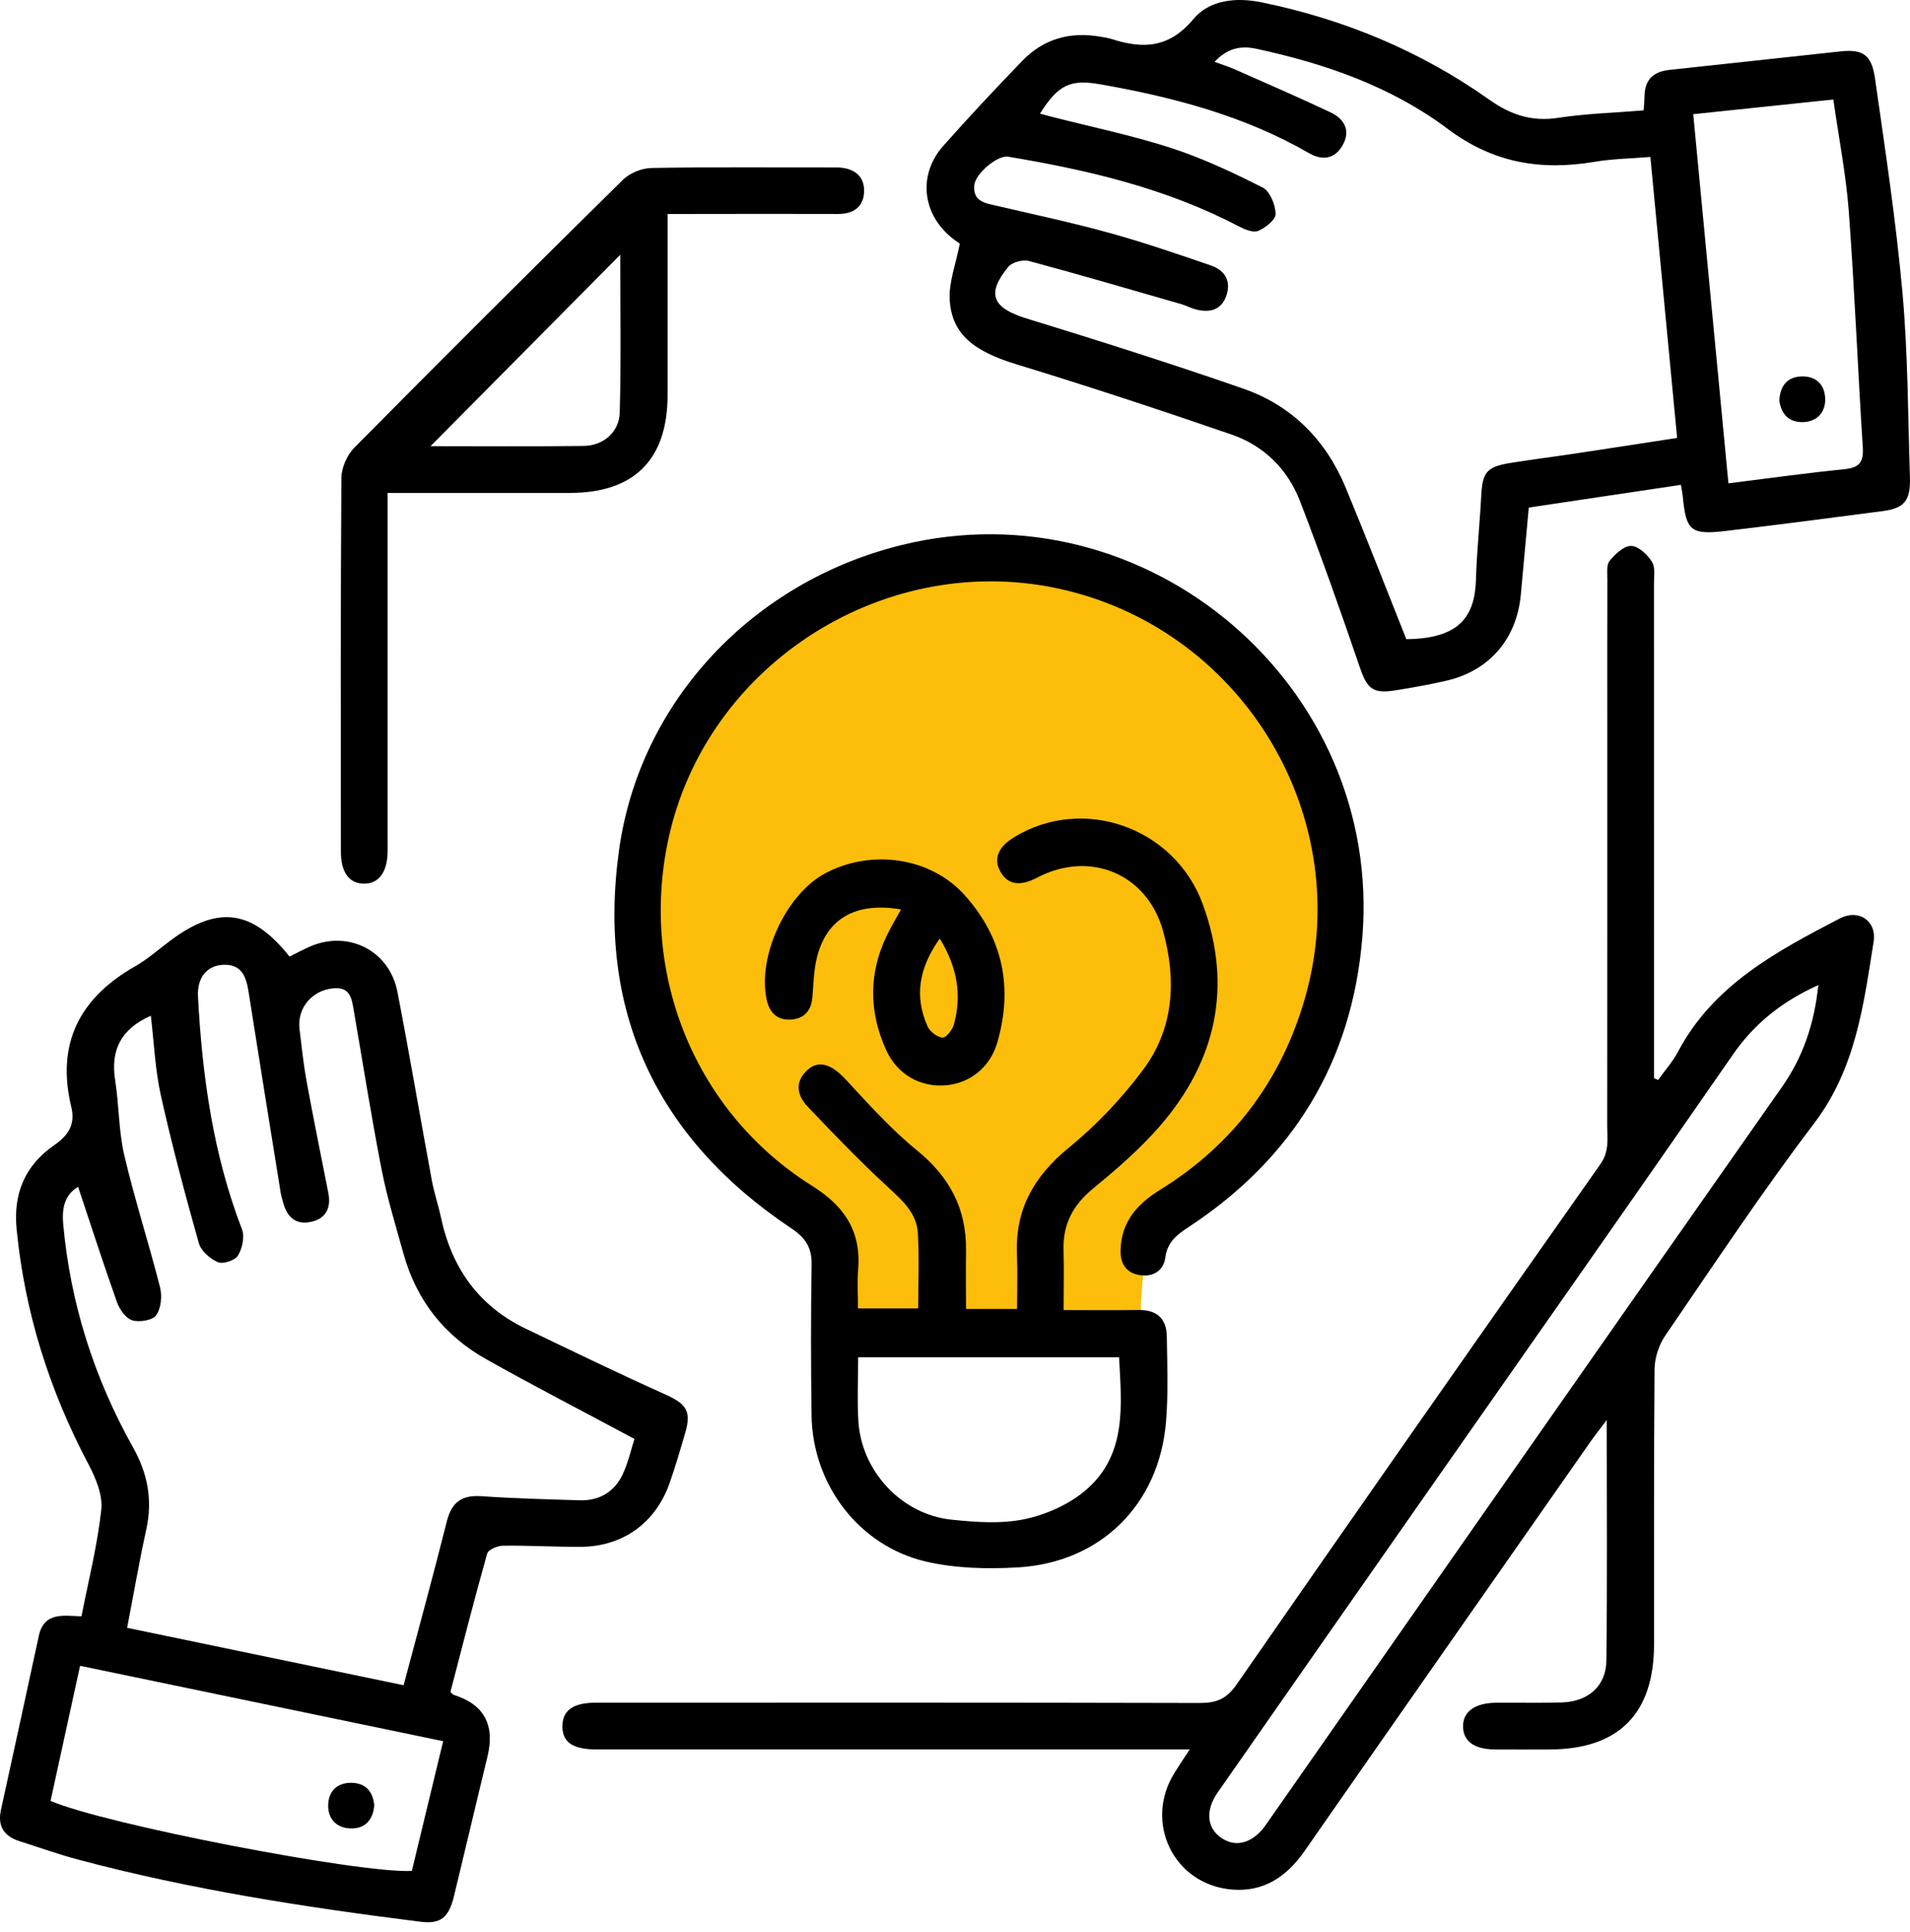
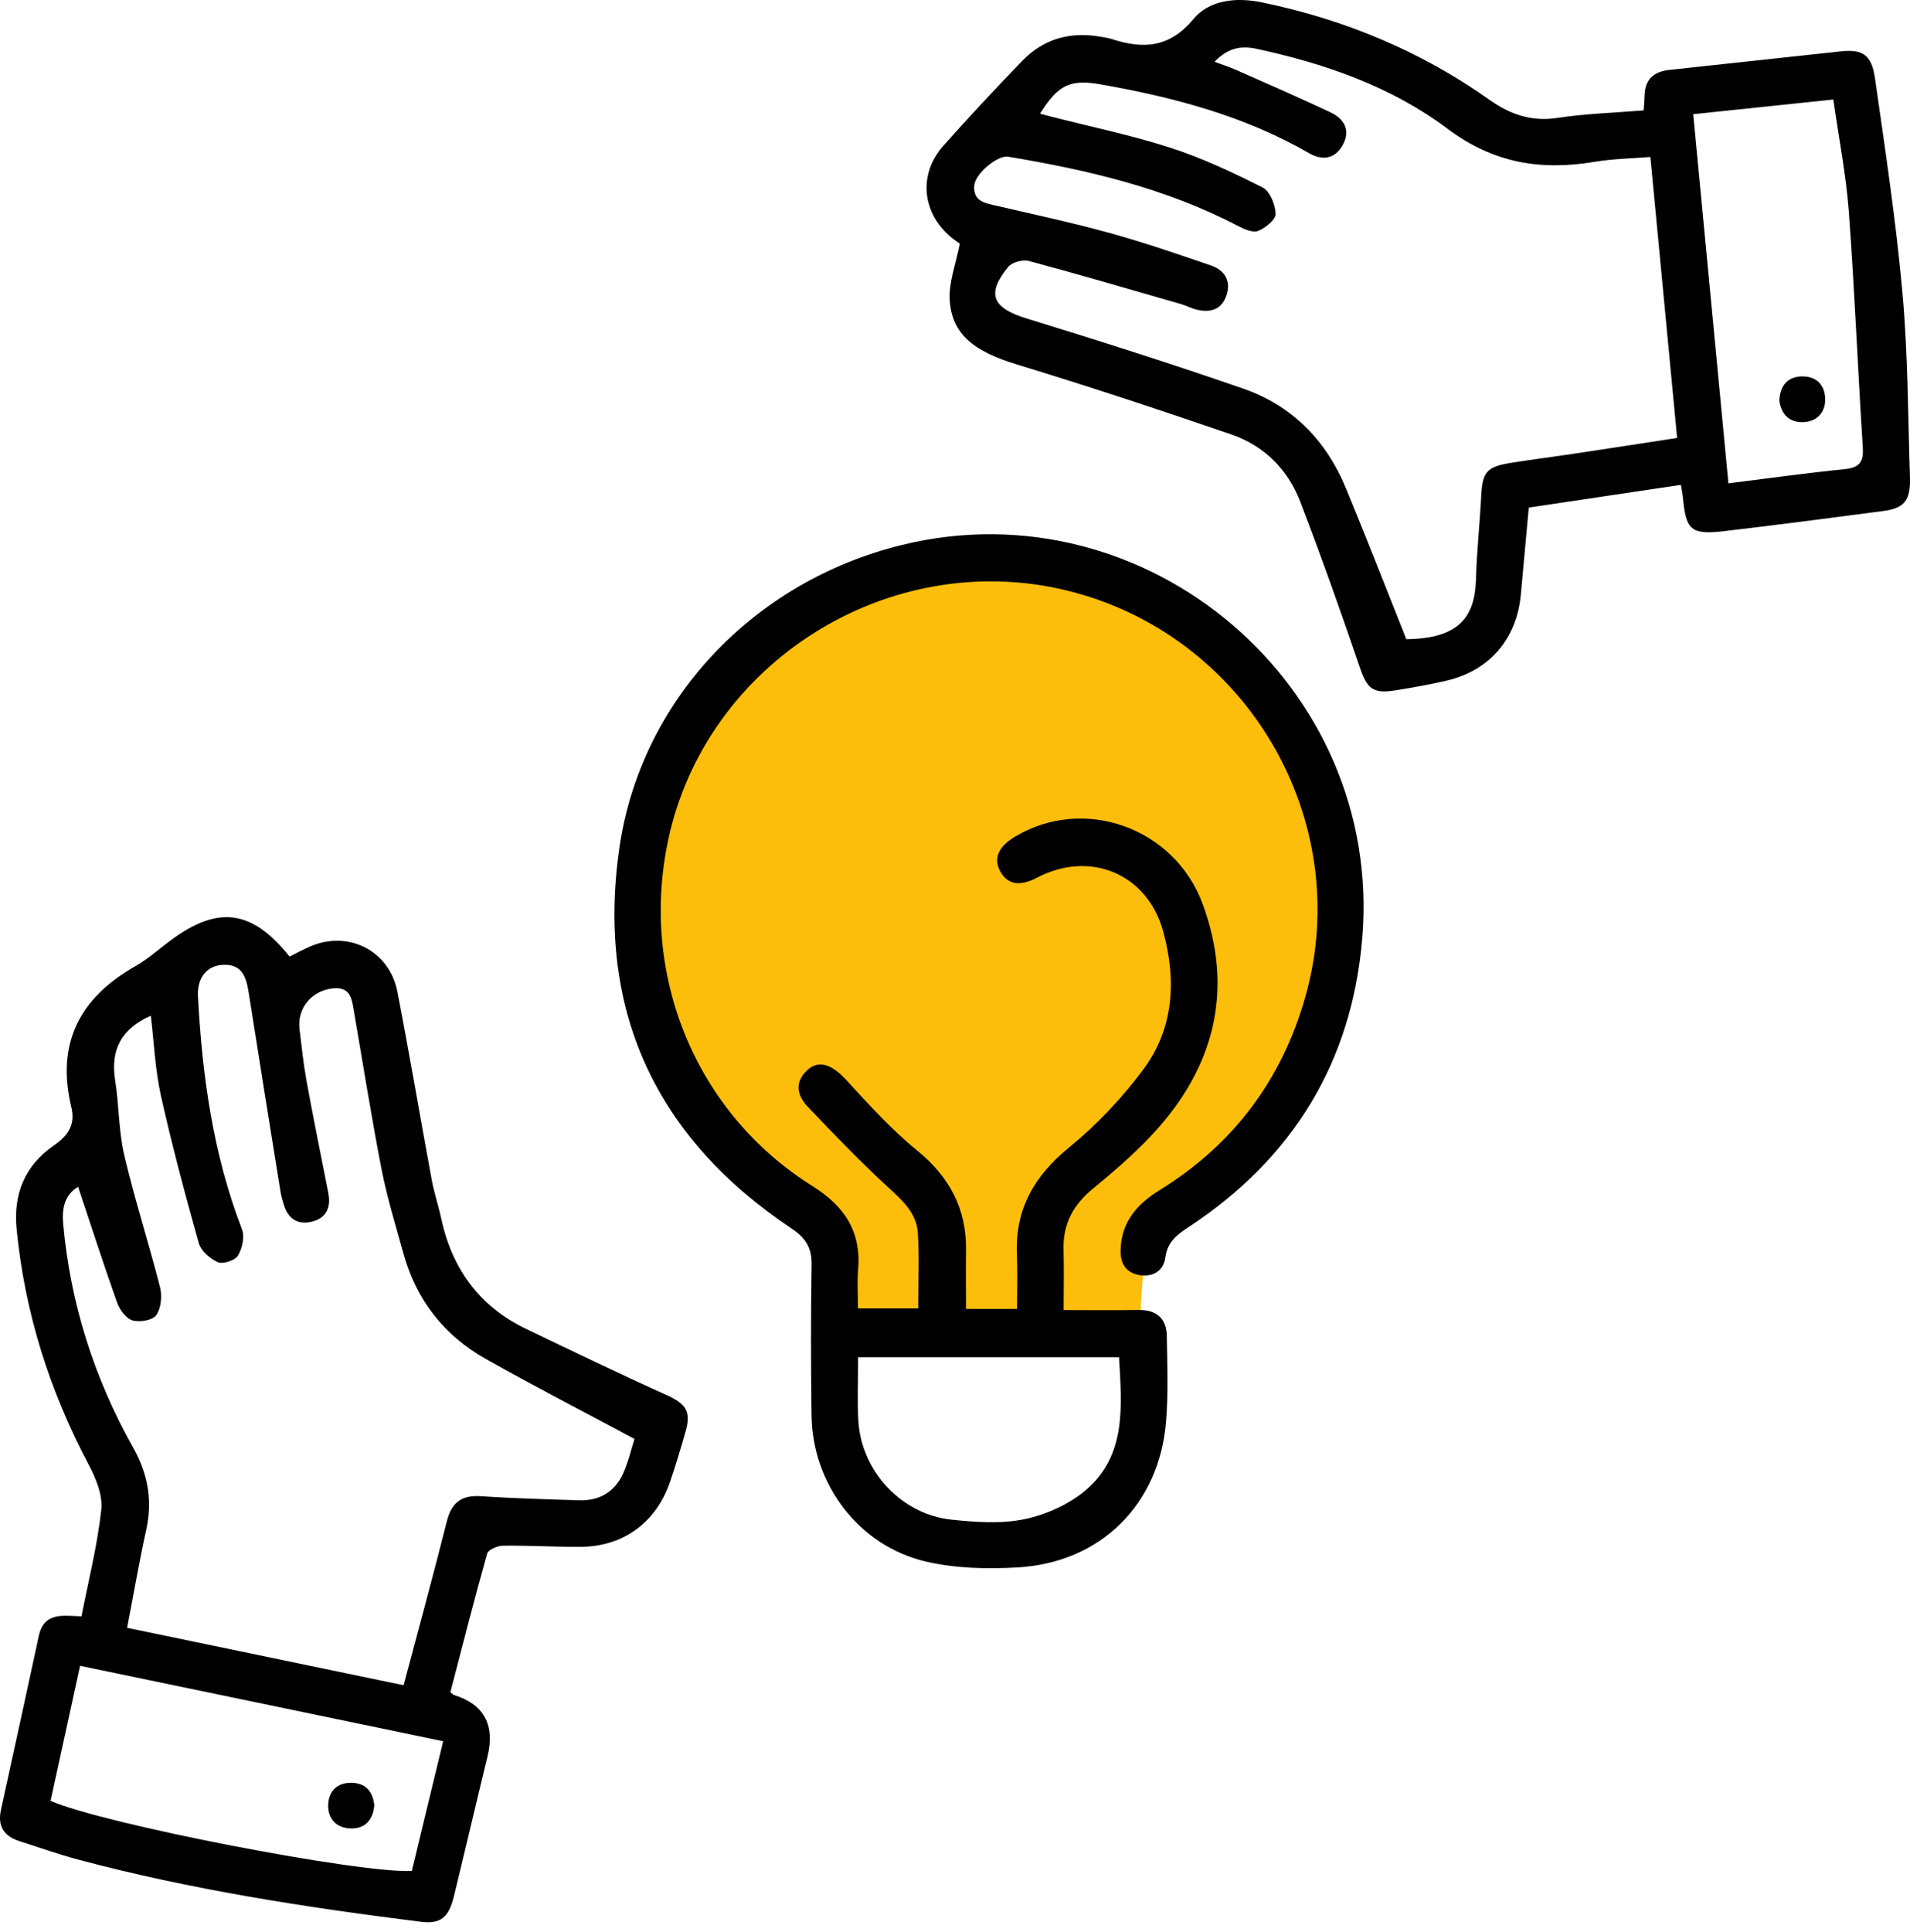
<svg xmlns="http://www.w3.org/2000/svg" width="88" height="89" viewBox="0 0 88 89" fill="none">
  <path d="M38.73 61.614L38.248 56.787C38.248 56.787 27.839 49.557 29.229 42.021C30.619 34.486 33.579 25.216 45.569 25.698C57.559 26.18 62.579 37.2 61.613 43.228C60.647 49.256 57.461 53.12 57.461 53.12L52.923 56.692C52.923 56.692 52.344 60.457 52.635 61.616H38.732L38.73 61.614Z" fill="#FCBE0B" />
-   <path d="M54.812 80.577H53.574C45.097 80.577 36.619 80.577 28.139 80.577C27.901 80.577 27.662 80.577 27.426 80.577C26.372 80.565 25.905 80.231 25.912 79.499C25.919 78.776 26.408 78.424 27.448 78.424C36.729 78.421 46.01 78.414 55.291 78.438C56.045 78.438 56.515 78.249 56.965 77.598C62.526 69.588 68.114 61.595 73.732 53.625C74.156 53.024 74.049 52.464 74.049 51.863C74.054 45.496 74.052 39.131 74.052 32.764C74.052 30.742 74.049 28.717 74.056 26.695C74.056 26.399 74.006 26.023 74.161 25.832C74.414 25.522 74.819 25.138 75.153 25.145C75.487 25.152 75.902 25.541 76.109 25.872C76.276 26.137 76.203 26.564 76.203 26.919C76.207 34.178 76.205 41.435 76.205 48.694V49.655C76.267 49.683 76.331 49.714 76.393 49.743C76.703 49.309 77.066 48.904 77.314 48.436C78.947 45.358 81.849 43.822 84.759 42.305C85.632 41.85 86.476 42.405 86.323 43.376C85.86 46.3 85.496 49.223 83.585 51.737C81.177 54.906 78.974 58.233 76.722 61.519C76.427 61.95 76.236 62.544 76.231 63.066C76.193 67.29 76.212 71.515 76.207 75.738C76.203 78.941 74.574 80.572 71.383 80.579C70.551 80.579 69.716 80.586 68.884 80.579C67.925 80.57 67.42 80.205 67.408 79.532C67.394 78.841 67.947 78.435 68.936 78.426C69.948 78.416 70.961 78.445 71.97 78.412C73.172 78.373 73.997 77.66 74.011 76.49C74.056 72.894 74.028 69.297 74.028 65.401C73.68 65.866 73.479 66.119 73.293 66.383C68.896 72.669 64.494 78.951 60.113 85.246C59.283 86.438 58.224 87.156 56.751 87.03C54.078 86.801 52.69 83.946 54.111 81.657C54.297 81.357 54.495 81.063 54.81 80.582L54.812 80.577ZM83.776 45.372C82.119 46.118 80.836 47.134 79.834 48.582C75.37 55.03 70.858 61.445 66.363 67.871C62.941 72.765 59.519 77.658 56.105 82.556C55.518 83.396 55.606 84.211 56.288 84.664C56.946 85.101 57.697 84.895 58.275 84.116C58.363 83.996 58.444 83.873 58.53 83.751C66.378 72.526 74.214 61.297 82.085 50.089C83.078 48.677 83.59 47.153 83.776 45.372Z" fill="black" />
  <path d="M49.001 60.34C50.238 60.34 51.337 60.355 52.437 60.336C53.279 60.321 53.746 60.715 53.758 61.545C53.779 62.854 53.83 64.168 53.724 65.47C53.417 69.283 50.722 71.968 46.902 72.192C45.493 72.276 44.021 72.24 42.657 71.923C39.574 71.205 37.437 68.374 37.392 65.203C37.358 62.883 37.356 60.562 37.394 58.242C37.409 57.46 37.108 57.009 36.467 56.582C30.226 52.416 27.488 46.567 28.523 39.145C29.484 32.263 34.719 26.771 41.556 25.1C52.847 22.338 63.716 31.579 62.767 43.176C62.297 48.913 59.572 53.349 54.774 56.511C54.235 56.866 53.784 57.195 53.691 57.918C53.612 58.531 53.126 58.826 52.511 58.731C51.888 58.633 51.614 58.204 51.628 57.584C51.659 56.286 52.382 55.461 53.436 54.81C56.822 52.719 59.059 49.736 60.142 45.911C62.455 37.743 57.397 29.18 49.103 27.186C40.935 25.224 32.515 30.518 30.782 38.707C29.463 44.935 32.06 51.262 37.42 54.62C38.923 55.562 39.688 56.73 39.536 58.502C39.488 59.062 39.529 59.63 39.529 60.264H42.304C42.304 59.089 42.359 57.934 42.288 56.787C42.23 55.869 41.577 55.29 40.921 54.686C39.636 53.504 38.422 52.245 37.218 50.978C36.71 50.447 36.598 49.805 37.232 49.257C37.754 48.806 38.348 49.051 38.971 49.724C40.015 50.852 41.055 52.013 42.242 52.979C43.745 54.2 44.532 55.666 44.508 57.589C44.496 58.473 44.508 59.358 44.508 60.288H46.859C46.859 59.461 46.888 58.612 46.854 57.765C46.768 55.69 47.646 54.169 49.246 52.86C50.52 51.82 51.686 50.587 52.668 49.271C54.094 47.361 54.209 45.126 53.584 42.875C52.854 40.245 50.217 39.148 47.789 40.421C46.993 40.839 46.432 40.75 46.094 40.152C45.76 39.56 45.981 39.01 46.742 38.549C49.911 36.632 54.118 38.096 55.42 41.659C56.798 45.431 56.04 48.875 53.431 51.875C52.52 52.922 51.452 53.847 50.377 54.729C49.449 55.488 48.965 56.372 49.001 57.567C49.027 58.452 49.005 59.339 49.005 60.333L49.001 60.34ZM39.538 62.515C39.538 63.56 39.49 64.511 39.548 65.456C39.691 67.769 41.536 69.753 43.84 69.994C44.956 70.111 46.129 70.196 47.21 69.97C48.206 69.76 49.263 69.288 50.031 68.63C51.929 66.999 51.676 64.733 51.559 62.515H39.538Z" fill="black" />
  <path d="M77.447 22.331C75.06 22.686 72.771 23.03 70.436 23.378C70.312 24.737 70.193 26.065 70.069 27.391C69.881 29.421 68.631 30.885 66.659 31.348C65.879 31.531 65.088 31.667 64.296 31.796C63.232 31.968 62.984 31.715 62.639 30.701C61.77 28.15 60.867 25.61 59.901 23.094C59.331 21.613 58.234 20.526 56.734 20.011C53.453 18.883 50.157 17.795 46.838 16.782C44.877 16.183 43.847 15.399 43.757 13.806C43.711 12.993 44.04 12.16 44.222 11.223C44.231 11.23 44.088 11.133 43.947 11.025C42.498 9.931 42.259 8.075 43.456 6.723C44.639 5.388 45.862 4.086 47.1 2.803C48.08 1.787 49.303 1.448 50.691 1.689C50.868 1.72 51.047 1.742 51.216 1.797C52.656 2.264 53.87 2.216 54.977 0.886C55.718 -0.006 56.949 -0.135 58.129 0.108C61.933 0.89 65.452 2.35 68.624 4.596C69.599 5.288 70.577 5.614 71.786 5.428C73.074 5.231 74.385 5.195 75.728 5.085C75.745 4.83 75.766 4.63 75.769 4.429C75.778 3.671 76.176 3.299 76.913 3.22C79.543 2.941 82.174 2.646 84.804 2.367C85.813 2.259 86.23 2.514 86.385 3.597C86.857 6.89 87.356 10.184 87.654 13.493C87.906 16.303 87.906 19.138 87.997 21.961C88.033 23.063 87.744 23.409 86.743 23.54C84.327 23.857 81.909 24.174 79.489 24.458C77.898 24.644 77.679 24.444 77.531 22.858C77.516 22.715 77.483 22.572 77.445 22.333L77.447 22.331ZM76.036 7.229C75.127 7.303 74.292 7.315 73.482 7.451C71.001 7.868 68.81 7.52 66.69 5.929C64.103 3.988 61.045 2.925 57.874 2.245C57.139 2.088 56.541 2.233 55.959 2.848C56.317 2.979 56.622 3.075 56.913 3.204C58.377 3.852 59.846 4.489 61.294 5.171C61.942 5.476 62.247 6.015 61.852 6.704C61.489 7.334 60.912 7.401 60.313 7.055C57.333 5.335 54.073 4.479 50.72 3.888C49.318 3.64 48.76 3.89 47.916 5.235C48.094 5.283 48.254 5.328 48.419 5.369C50.257 5.839 52.127 6.225 53.93 6.807C55.391 7.279 56.798 7.942 58.172 8.636C58.508 8.805 58.761 9.428 58.773 9.85C58.78 10.117 58.306 10.496 57.969 10.634C57.733 10.732 57.337 10.563 57.063 10.42C53.729 8.672 50.124 7.83 46.449 7.217C45.962 7.136 44.932 7.997 44.887 8.538C44.823 9.289 45.4 9.358 45.934 9.482C47.67 9.885 49.413 10.257 51.13 10.732C52.702 11.166 54.249 11.698 55.792 12.227C56.443 12.451 56.741 12.962 56.493 13.644C56.257 14.295 55.718 14.409 55.103 14.254C54.874 14.197 54.662 14.078 54.433 14.011C52.096 13.338 49.759 12.652 47.41 12.022C47.126 11.946 46.63 12.075 46.454 12.292C45.428 13.541 45.724 14.185 47.293 14.667C50.636 15.694 53.975 16.753 57.28 17.9C59.526 18.68 61.098 20.278 62.007 22.477C62.958 24.773 63.857 27.088 64.794 29.44C67.262 29.413 67.956 28.386 68.004 26.666C68.04 25.391 68.18 24.117 68.245 22.839C68.3 21.759 68.49 21.501 69.58 21.325C70.577 21.163 71.581 21.039 72.58 20.888C74.126 20.657 75.668 20.416 77.271 20.171C76.856 15.802 76.451 11.555 76.038 7.229H76.036ZM78.013 5.259C78.559 10.992 79.093 16.596 79.634 22.262C81.506 22.028 83.237 21.785 84.978 21.611C85.662 21.542 85.87 21.291 85.825 20.605C85.593 16.987 85.448 13.36 85.181 9.745C85.054 8.04 84.718 6.351 84.468 4.584C82.272 4.813 80.211 5.028 78.015 5.259H78.013Z" fill="black" />
  <path d="M20.749 77.934C20.864 78.03 20.883 78.058 20.909 78.066C22.302 78.5 22.818 79.45 22.457 80.915C21.937 83.05 21.438 85.189 20.919 87.325C20.673 88.334 20.296 88.63 19.371 88.513C14.063 87.848 8.783 87.032 3.603 85.651C2.688 85.408 1.789 85.086 0.885 84.798C0.179 84.571 -0.119 84.104 0.043 83.364C0.627 80.696 1.212 78.028 1.786 75.357C2.027 74.236 2.902 74.419 3.754 74.446C4.078 72.788 4.488 71.174 4.667 69.533C4.739 68.863 4.414 68.081 4.08 67.449C2.278 64.046 1.142 60.455 0.766 56.618C0.604 54.987 1.145 53.685 2.483 52.757C3.136 52.304 3.482 51.81 3.286 50.992C2.58 48.071 3.663 45.963 6.229 44.506C6.818 44.172 7.333 43.703 7.884 43.297C10.049 41.692 11.623 41.9 13.34 44.06C13.638 43.912 13.946 43.745 14.263 43.605C16.032 42.823 17.94 43.774 18.31 45.679C18.868 48.565 19.359 51.462 19.893 54.352C20 54.934 20.194 55.502 20.318 56.081C20.814 58.404 22.056 60.157 24.221 61.197C26.358 62.222 28.492 63.257 30.653 64.227C31.616 64.659 31.864 64.993 31.573 65.987C31.349 66.758 31.123 67.528 30.86 68.284C30.216 70.139 28.7 71.238 26.744 71.246C25.554 71.25 24.367 71.179 23.177 71.193C22.922 71.195 22.495 71.374 22.445 71.558C21.849 73.668 21.31 75.793 20.752 77.932L20.749 77.934ZM3.596 54.663C2.964 55.044 2.848 55.669 2.912 56.382C3.246 60.047 4.338 63.474 6.136 66.677C6.806 67.869 7.037 69.099 6.739 70.449C6.415 71.92 6.16 73.408 5.857 74.975C10.123 75.86 14.327 76.733 18.596 77.62C19.273 75.066 19.958 72.579 20.585 70.079C20.806 69.197 21.267 68.854 22.168 68.913C23.68 69.016 25.197 69.056 26.711 69.102C27.634 69.128 28.33 68.701 28.707 67.869C28.957 67.313 29.093 66.707 29.232 66.276C26.878 65.014 24.612 63.846 22.392 62.599C20.47 61.518 19.185 59.885 18.591 57.746C18.233 56.458 17.84 55.178 17.582 53.868C17.11 51.45 16.726 49.013 16.307 46.586C16.214 46.051 16.166 45.462 15.398 45.517C14.387 45.589 13.681 46.421 13.8 47.399C13.896 48.195 13.979 48.994 14.122 49.783C14.437 51.505 14.788 53.222 15.126 54.941C15.253 55.585 15.059 56.086 14.401 56.26C13.71 56.444 13.254 56.129 13.061 55.442C13.013 55.271 12.959 55.099 12.93 54.925C12.434 51.849 11.938 48.772 11.454 45.694C11.344 44.988 11.141 44.392 10.266 44.439C9.51 44.48 9.076 45.055 9.122 45.899C9.317 49.564 9.818 53.17 11.151 56.625C11.282 56.964 11.161 57.505 10.963 57.832C10.827 58.053 10.276 58.235 10.04 58.135C9.68 57.98 9.26 57.615 9.16 57.255C8.525 55.004 7.92 52.74 7.412 50.458C7.147 49.266 7.097 48.026 6.949 46.783C5.578 47.392 5.084 48.36 5.306 49.76C5.487 50.902 5.464 52.087 5.726 53.208C6.205 55.252 6.856 57.257 7.374 59.294C7.476 59.694 7.421 60.259 7.197 60.577C7.03 60.813 6.427 60.913 6.098 60.813C5.8 60.722 5.509 60.314 5.392 59.983C4.77 58.235 4.2 56.468 3.599 54.665L3.596 54.663ZM2.328 82.945C4.779 84.018 16.633 86.307 18.975 86.171C19.447 84.216 19.924 82.239 20.418 80.198C14.807 79.034 9.274 77.884 3.689 76.725C3.222 78.86 2.781 80.88 2.33 82.945H2.328Z" fill="black" />
-   <path d="M30.758 9.852C30.758 12.73 30.758 15.463 30.758 18.196C30.755 21.168 29.224 22.701 26.26 22.703C23.823 22.703 21.384 22.703 18.947 22.703H17.859C17.859 23.137 17.859 23.481 17.859 23.826C17.859 28.763 17.859 33.697 17.859 38.633C17.859 38.84 17.864 39.05 17.859 39.258C17.835 40.19 17.442 40.708 16.765 40.7C16.092 40.693 15.708 40.188 15.706 39.234C15.701 33.496 15.689 27.756 15.729 22.019C15.732 21.547 15.985 20.962 16.321 20.624C20.42 16.482 24.548 12.368 28.7 8.281C29.019 7.966 29.575 7.744 30.026 7.737C32.821 7.687 35.615 7.713 38.41 7.713C38.498 7.713 38.589 7.711 38.677 7.716C39.374 7.763 39.834 8.128 39.812 8.827C39.791 9.526 39.324 9.857 38.613 9.855C36.352 9.847 34.094 9.852 31.833 9.855C31.514 9.855 31.192 9.855 30.758 9.855V9.852ZM28.576 11.736C25.652 14.686 22.712 17.65 19.836 20.55C22.073 20.55 24.479 20.569 26.885 20.54C27.791 20.531 28.53 19.911 28.554 18.997C28.619 16.546 28.576 14.09 28.576 11.736Z" fill="black" />
-   <path d="M41.513 41.888C39.226 41.494 37.847 42.47 37.544 44.597C37.483 45.036 37.468 45.484 37.43 45.928C37.378 46.547 37.053 46.929 36.424 46.96C35.785 46.993 35.439 46.614 35.317 46.02C34.902 44.005 36.238 41.163 38.036 40.216C40.158 39.098 42.867 39.482 44.434 41.218C46.203 43.178 46.685 45.477 45.95 48.014C45.619 49.156 44.691 49.896 43.568 49.989C42.4 50.084 41.341 49.485 40.835 48.379C39.965 46.471 40.032 44.58 41.041 42.732C41.179 42.477 41.324 42.224 41.513 41.89V41.888ZM43.299 43.228C42.338 44.578 42.118 45.882 42.734 47.272C42.841 47.513 43.172 47.768 43.42 47.792C43.58 47.807 43.878 47.439 43.945 47.199C44.322 45.846 44.114 44.563 43.299 43.23V43.228Z" fill="black" />
  <path d="M81.981 18.442C82.016 17.767 82.348 17.352 83.018 17.337C83.69 17.323 84.086 17.738 84.093 18.387C84.1 18.995 83.721 19.407 83.104 19.441C82.446 19.474 82.066 19.093 81.978 18.444L81.981 18.442Z" fill="black" />
  <path d="M17.244 83.148C17.187 83.839 16.807 84.233 16.154 84.216C15.501 84.199 15.095 83.768 15.121 83.112C15.145 82.511 15.52 82.117 16.161 82.115C16.843 82.113 17.177 82.506 17.244 83.148Z" fill="black" />
</svg>